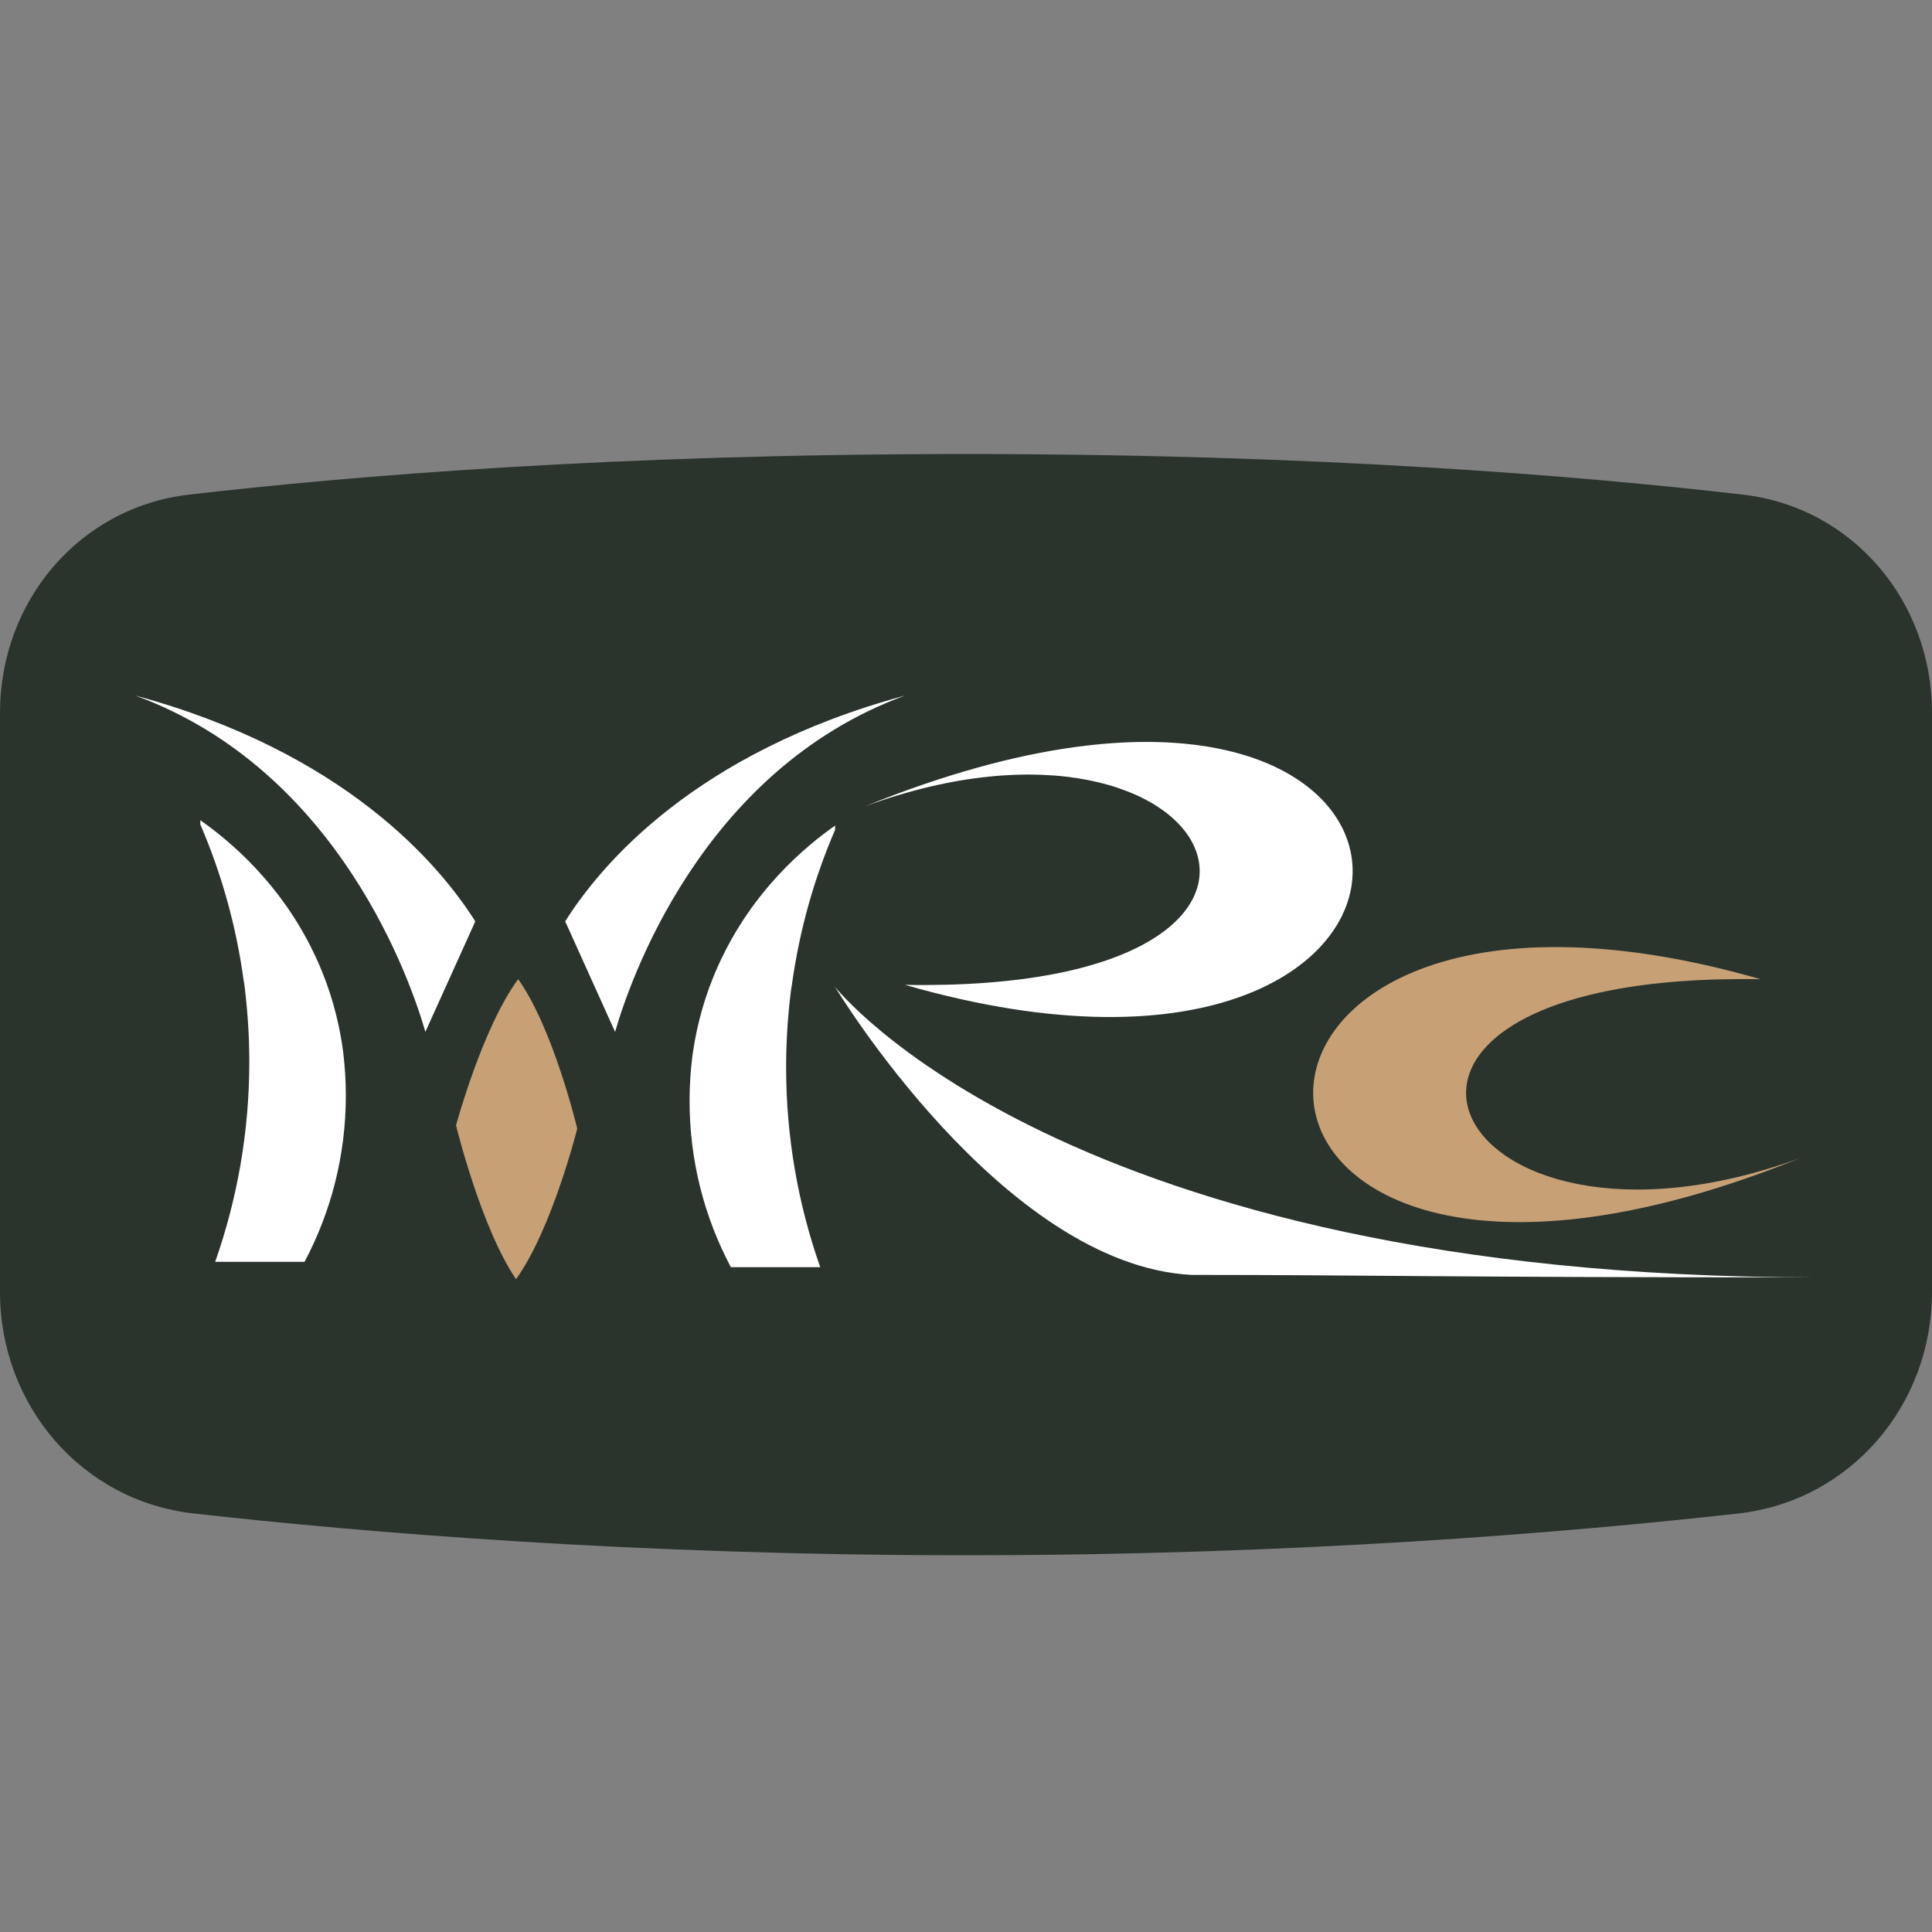
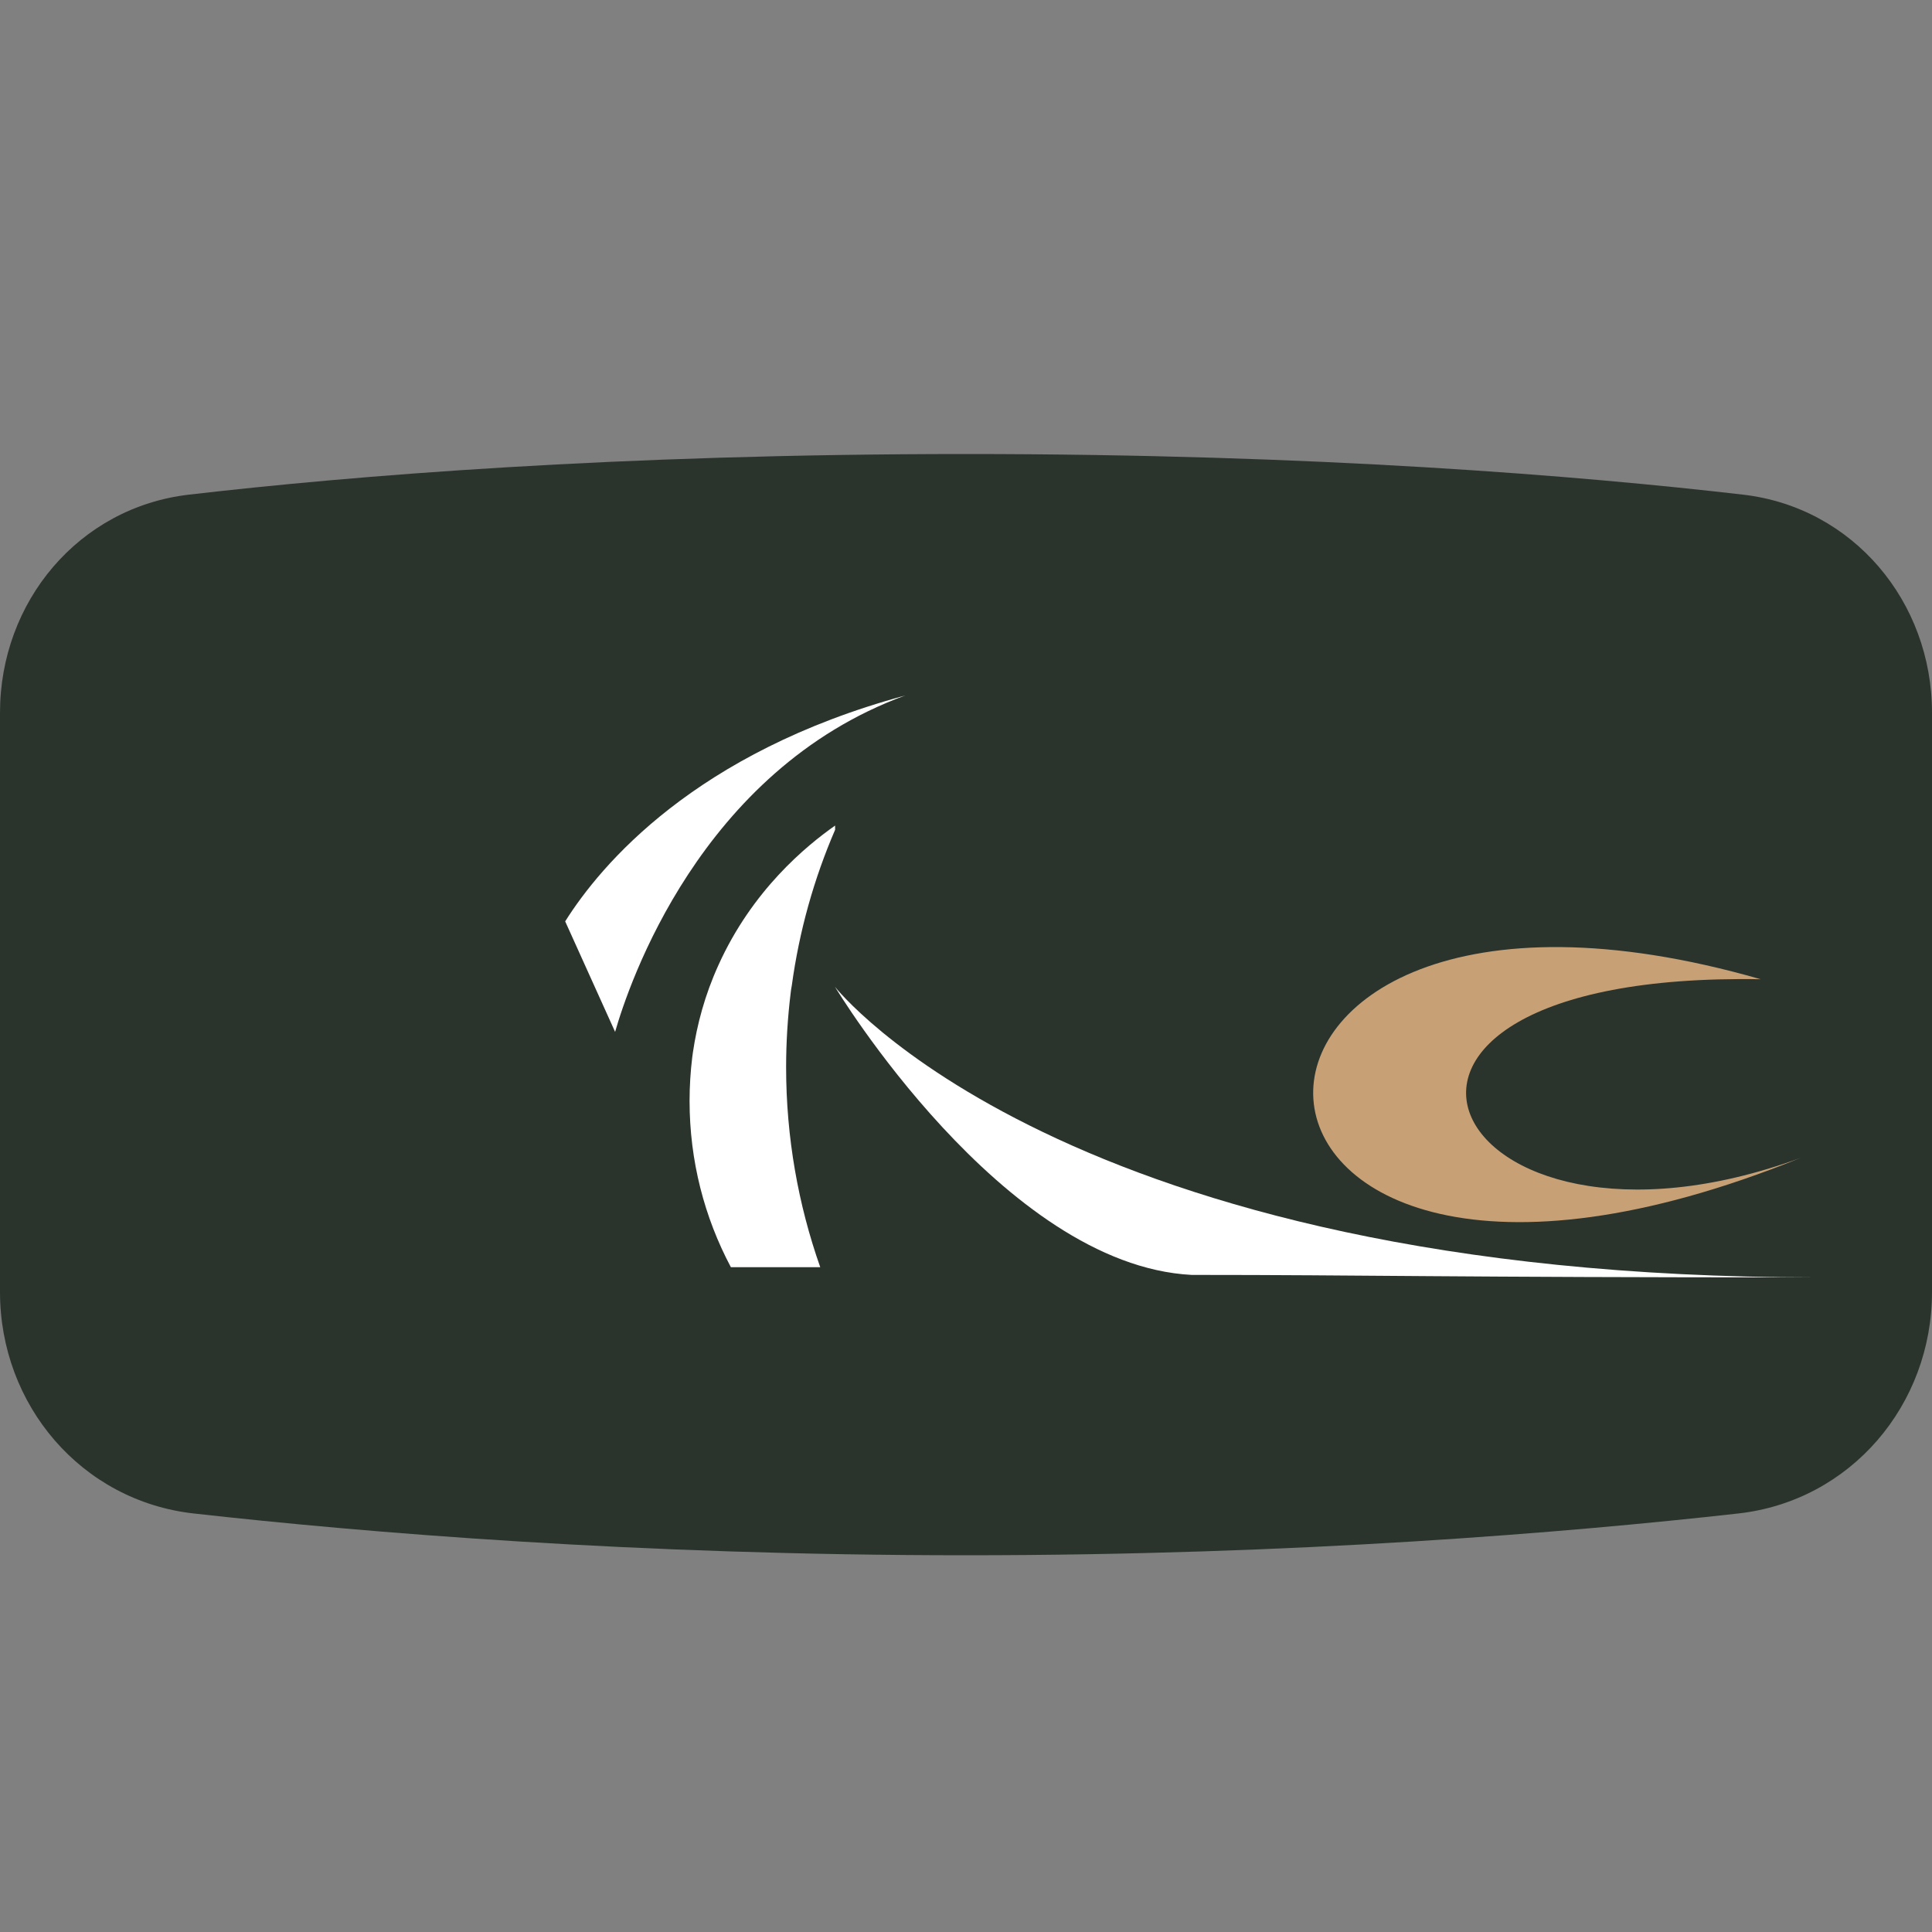
<svg xmlns="http://www.w3.org/2000/svg" width="100" height="100" viewBox="0 0 100 100" fill="none">
  <rect x="0" y="0" width="100" height="100" fill="#808080" stroke="none" />
  <path d="M0 36.891C0 31.147 4.078 26.263 9.784 25.602C18.196 24.627 31.845 23.5 50 23.5C68.155 23.5 81.804 24.627 90.216 25.602C95.922 26.263 100 31.147 100 36.891V66.875C100 72.723 95.788 77.685 89.976 78.337C81.163 79.325 67.092 80.5 50 80.5C32.908 80.5 18.837 79.325 10.024 78.337C4.212 77.685 0 72.723 0 66.875V36.891Z" fill="#2A342D" />
  <path d="M46.848 36C36.23 39.886 32.532 50.985 31.838 53.41L29.254 47.69C31.096 44.763 35.975 38.948 46.848 36Z" fill="white" />
  <path d="M40.922 51.419C40.771 52.669 40.689 53.946 40.689 55.237C40.689 58.864 41.314 62.349 42.455 65.589H37.83C36.462 63.015 35.692 60.087 35.692 56.983C35.692 56.222 35.74 55.461 35.83 54.728C35.844 54.646 35.85 54.558 35.864 54.476C36.077 53.029 36.483 51.501 37.184 49.959C38.936 46.074 41.727 43.784 43.225 42.731V42.949C42.132 45.483 41.369 48.186 40.984 51.005C40.957 51.141 40.936 51.284 40.922 51.419Z" fill="white" />
-   <path d="M29.878 58.418C29.878 58.418 28.579 63.614 26.71 66.209C24.896 63.553 23.604 58.248 23.604 58.248C23.604 58.248 24.964 53.201 26.82 50.681C28.655 53.262 29.878 58.418 29.878 58.418Z" fill="#C7A076" />
-   <path d="M44.778 41.732C63.237 34.953 71.23 51.398 46.846 50.977C78.433 60.059 77.697 28.391 44.778 41.732Z" fill="white" />
  <path d="M43.219 51.079C43.219 51.079 51.892 65.48 61.678 65.989C70.826 65.989 74.619 66.118 94 66.118C54.998 66.112 43.219 51.079 43.219 51.079Z" fill="white" />
-   <path d="M12.67 51.142C12.821 52.392 12.904 53.669 12.904 54.96C12.904 58.587 12.278 62.072 11.137 65.312H15.763C17.13 62.737 17.9 59.81 17.9 56.705C17.9 55.945 17.852 55.184 17.762 54.45C17.749 54.369 17.742 54.28 17.728 54.199C17.515 52.752 17.11 51.224 16.409 49.682C14.656 45.796 11.866 43.507 10.368 42.454V42.672C11.46 45.205 12.223 47.909 12.608 50.728C12.636 50.864 12.656 50.999 12.67 51.142Z" fill="white" />
-   <path d="M7 36C17.618 39.886 21.322 50.985 22.017 53.41L24.601 47.69C22.752 44.763 17.872 38.948 7 36Z" fill="white" />
  <path d="M93.203 59.93C74.743 66.71 66.75 50.264 91.134 50.685C59.548 41.603 60.29 73.265 93.203 59.93Z" fill="#C7A076" />
</svg>